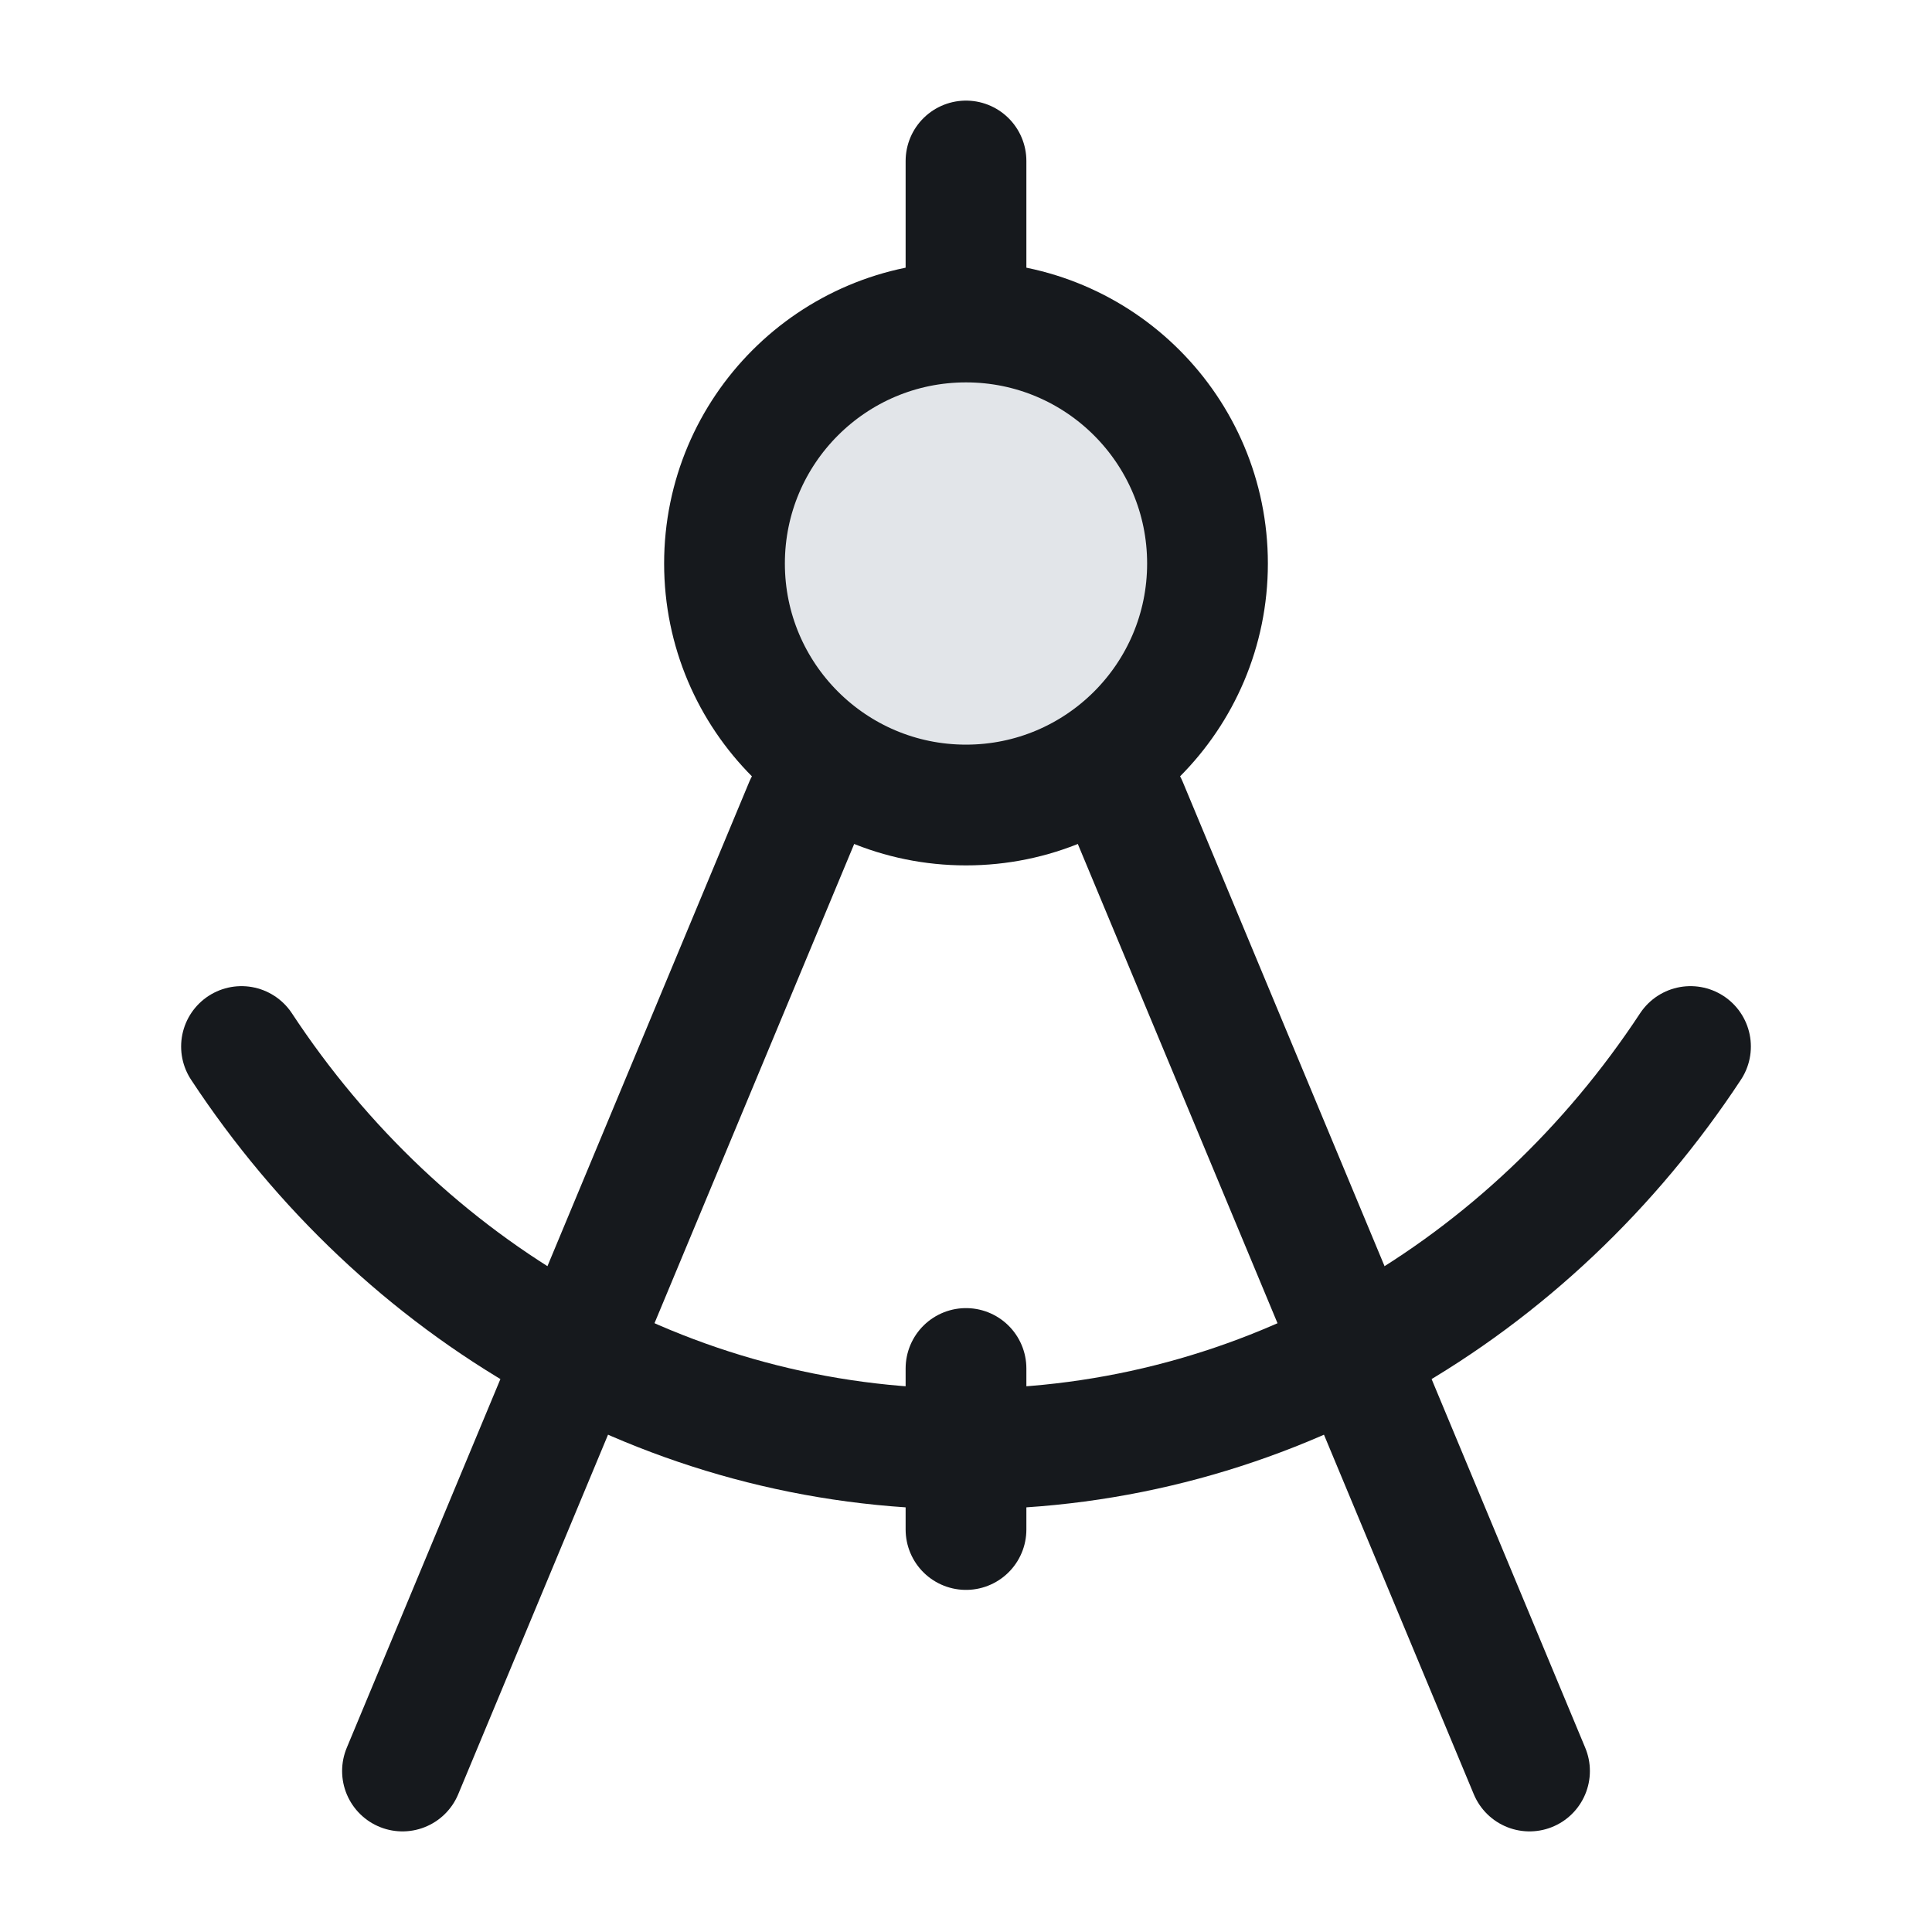
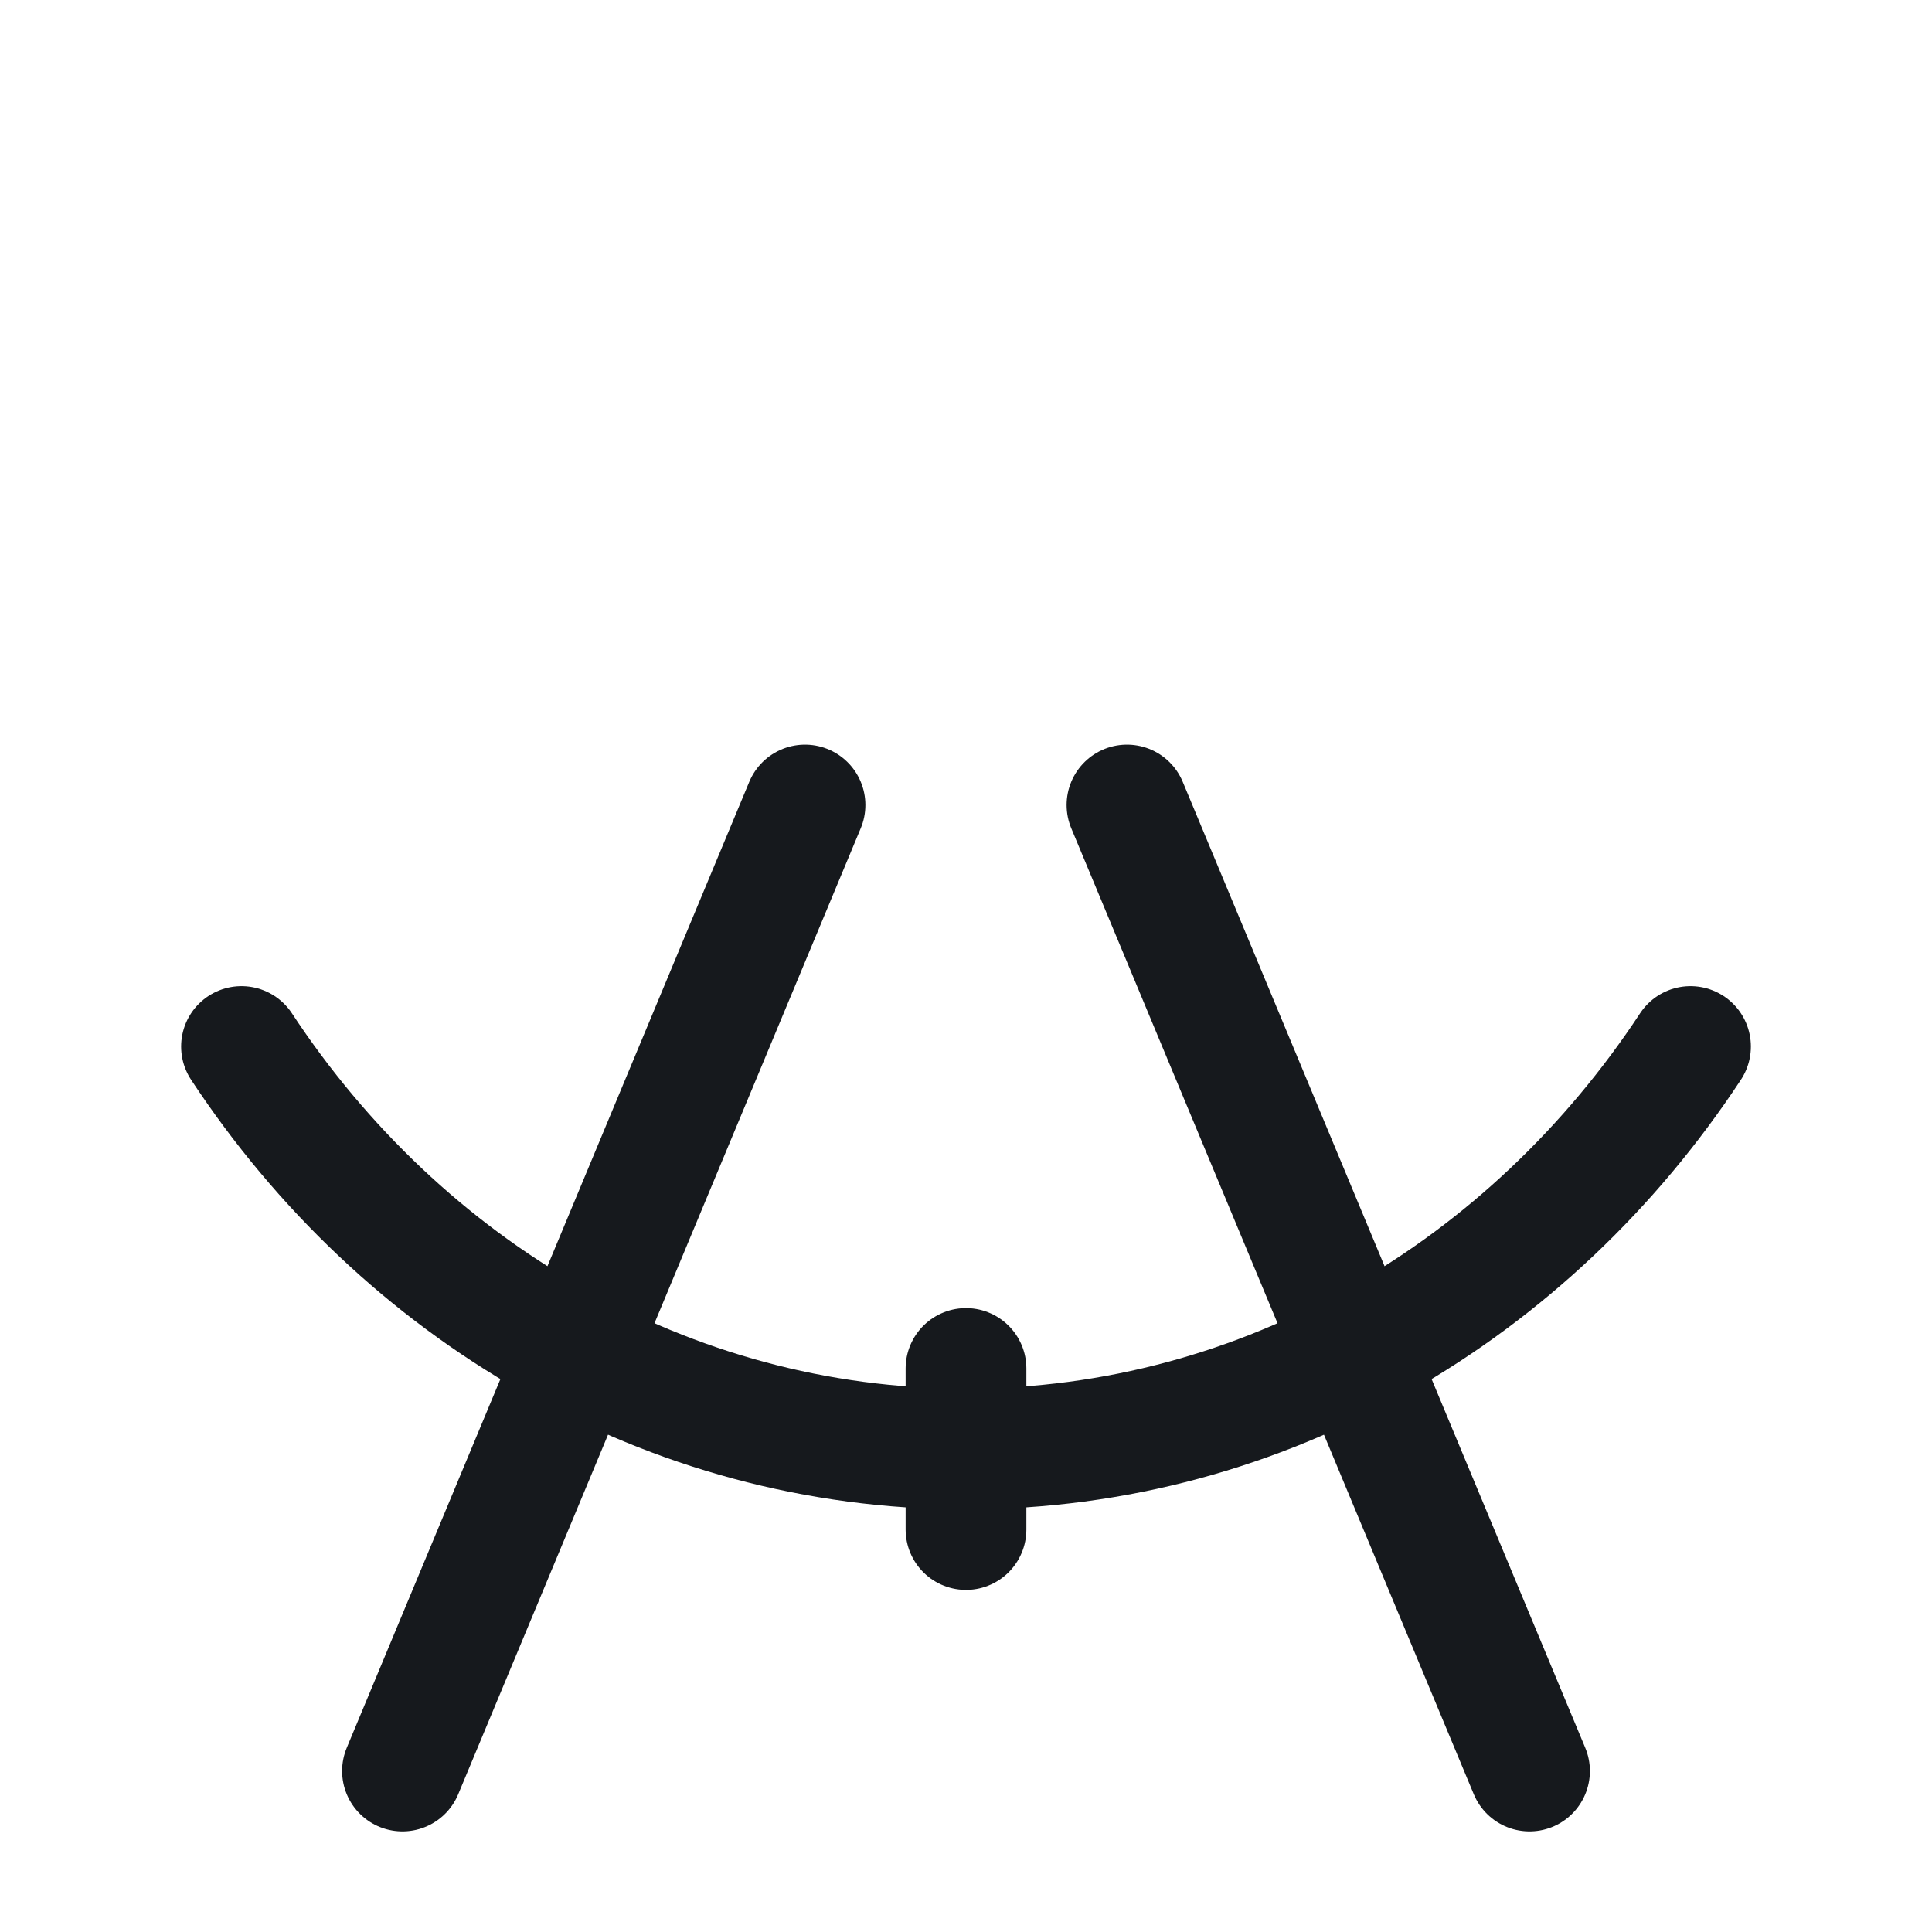
<svg xmlns="http://www.w3.org/2000/svg" width="40" height="40" viewBox="0 0 40 40" fill="none">
-   <path d="M20 6.667V3.333" stroke="#16191D" stroke-width="2.5" stroke-linecap="round" stroke-linejoin="round" />
-   <path d="M20 16.667C22.761 16.667 25 14.428 25 11.667C25 8.905 22.761 6.667 20 6.667C17.239 6.667 15 8.905 15 11.667C15 14.428 17.239 16.667 20 16.667Z" fill="#E2E5E9" stroke="#16191D" stroke-width="2.5" />
  <path d="M5 21.667C8.318 26.707 13.8 30 20 30C26.201 30 31.682 26.707 35 21.667" stroke="#16191D" stroke-width="2.5" stroke-linecap="round" />
  <path d="M20 28.333V31.667" stroke="#16191D" stroke-width="2.5" stroke-linecap="round" stroke-linejoin="round" />
  <path d="M16.667 16.667L8.333 36.667M23.333 16.667L31.667 36.667" stroke="#16191D" stroke-width="2.5" stroke-linecap="round" stroke-linejoin="round" />
</svg>